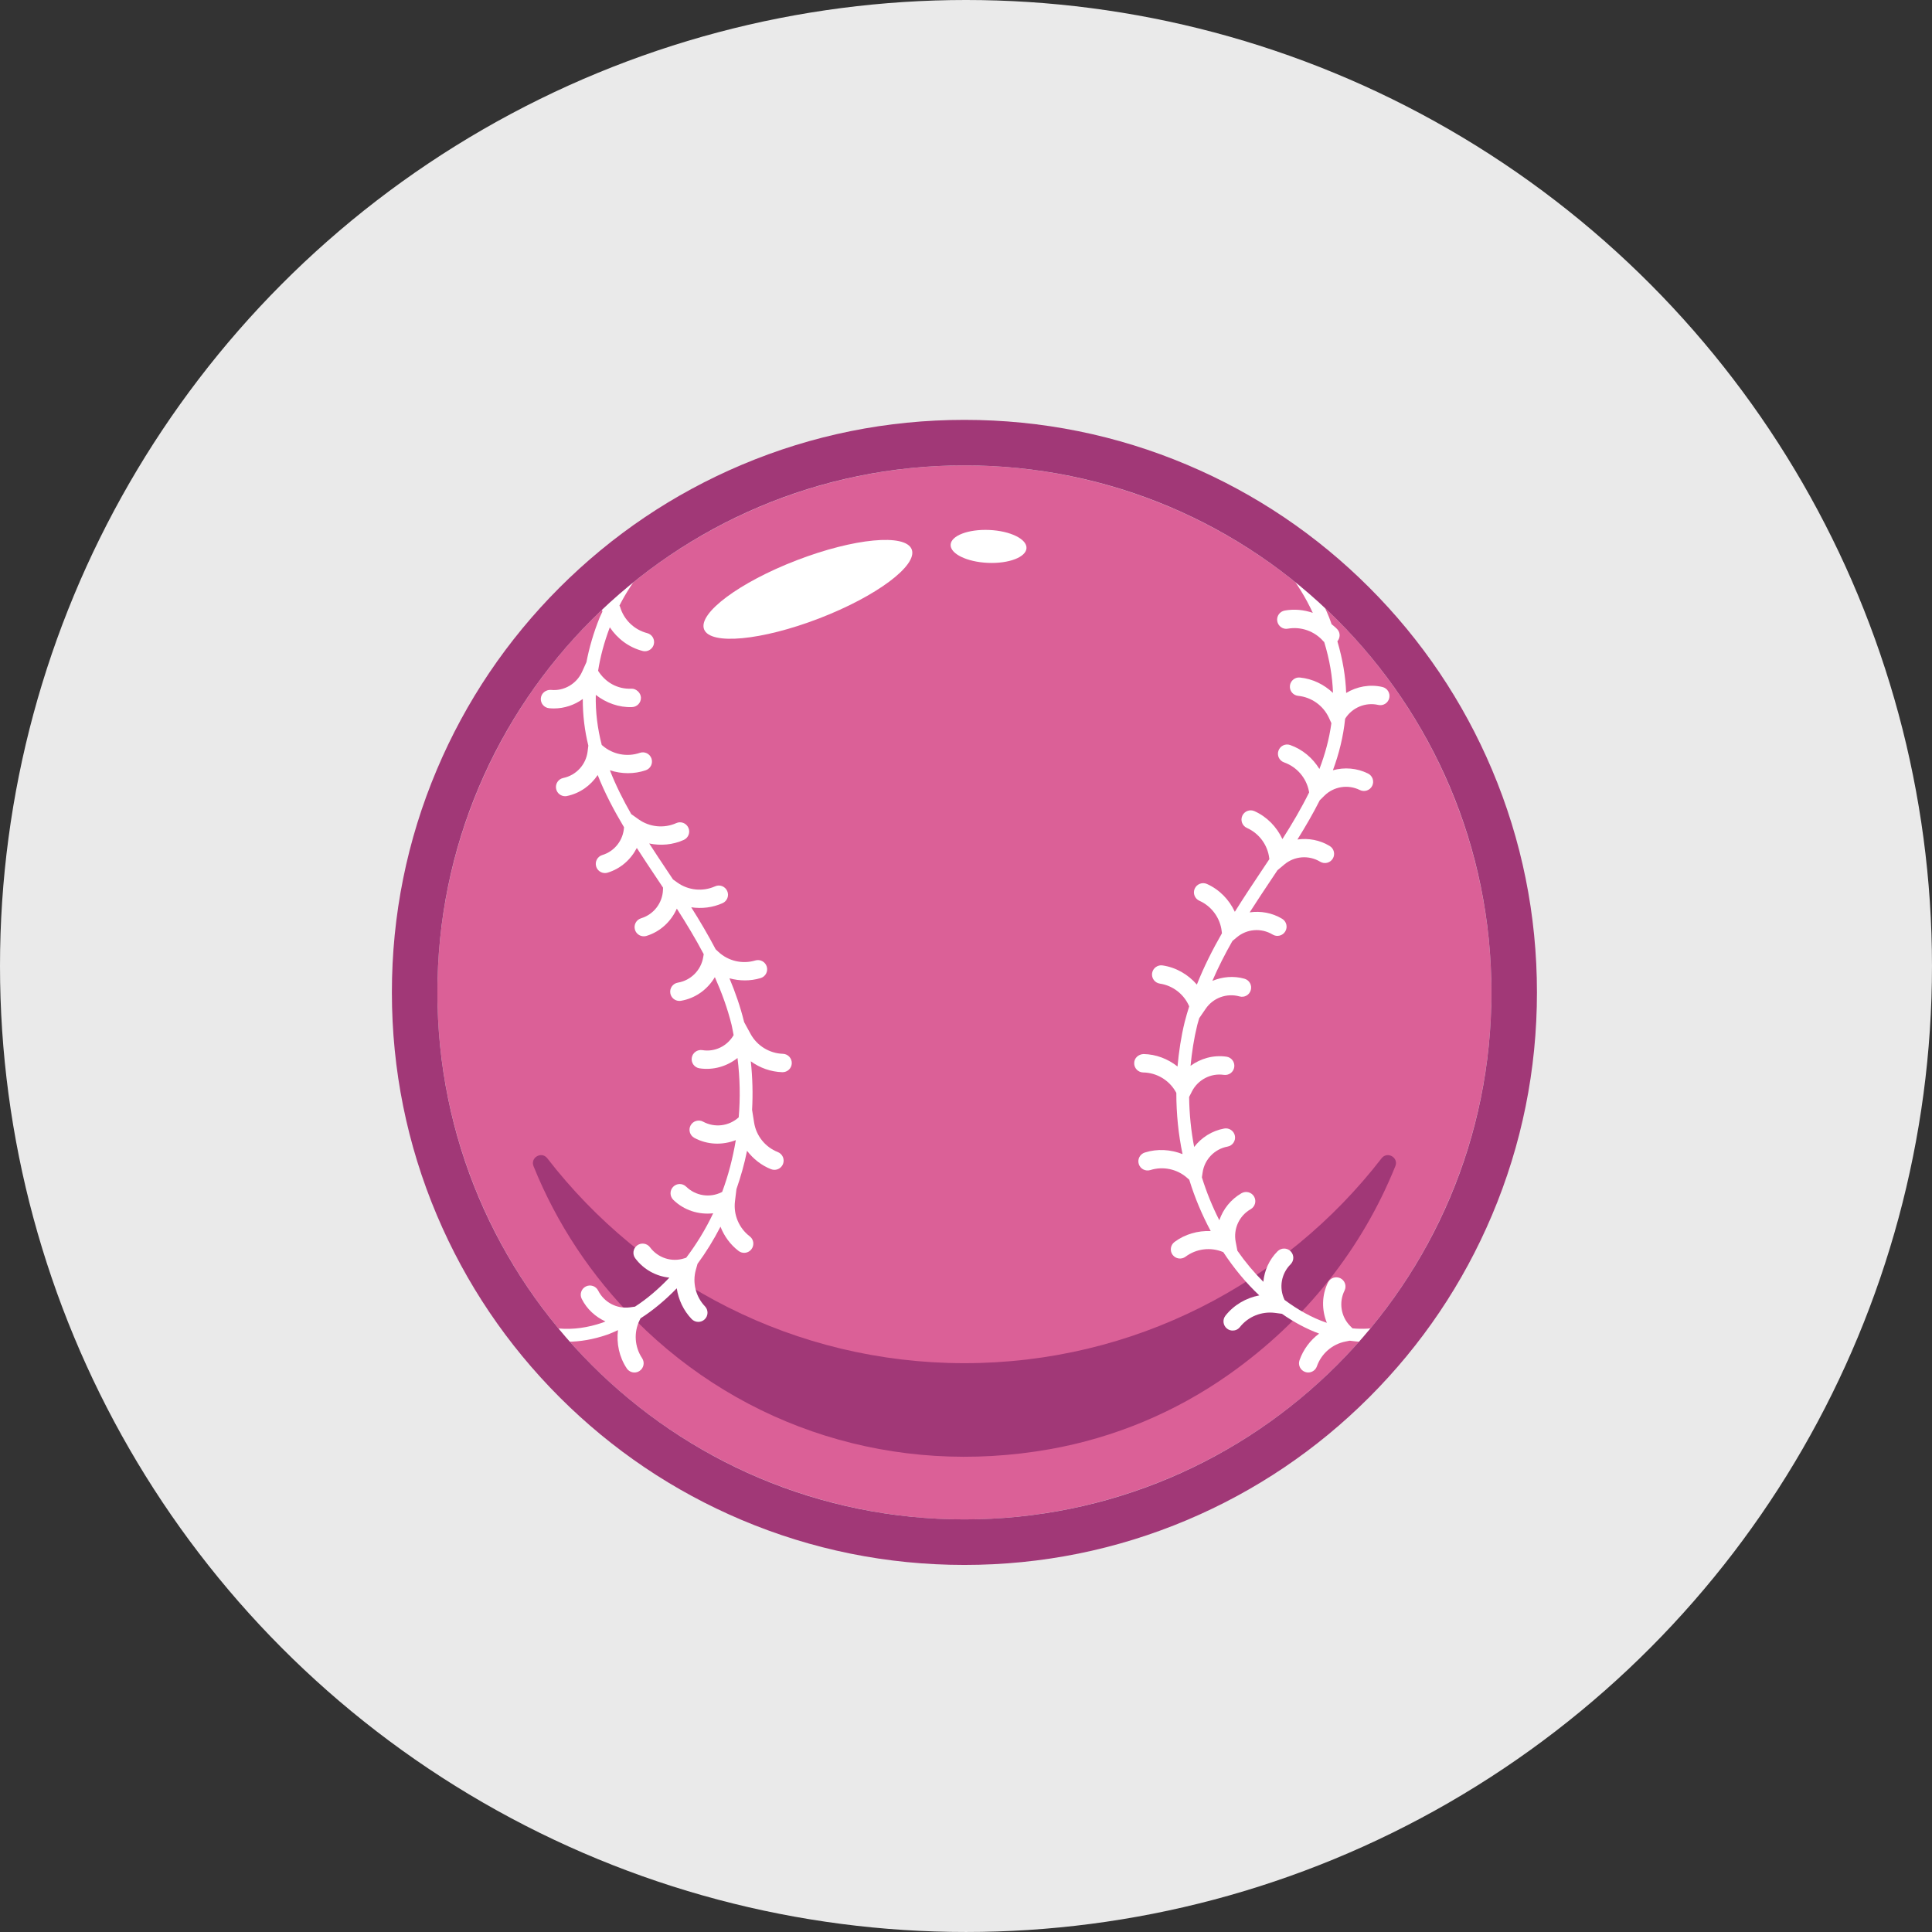
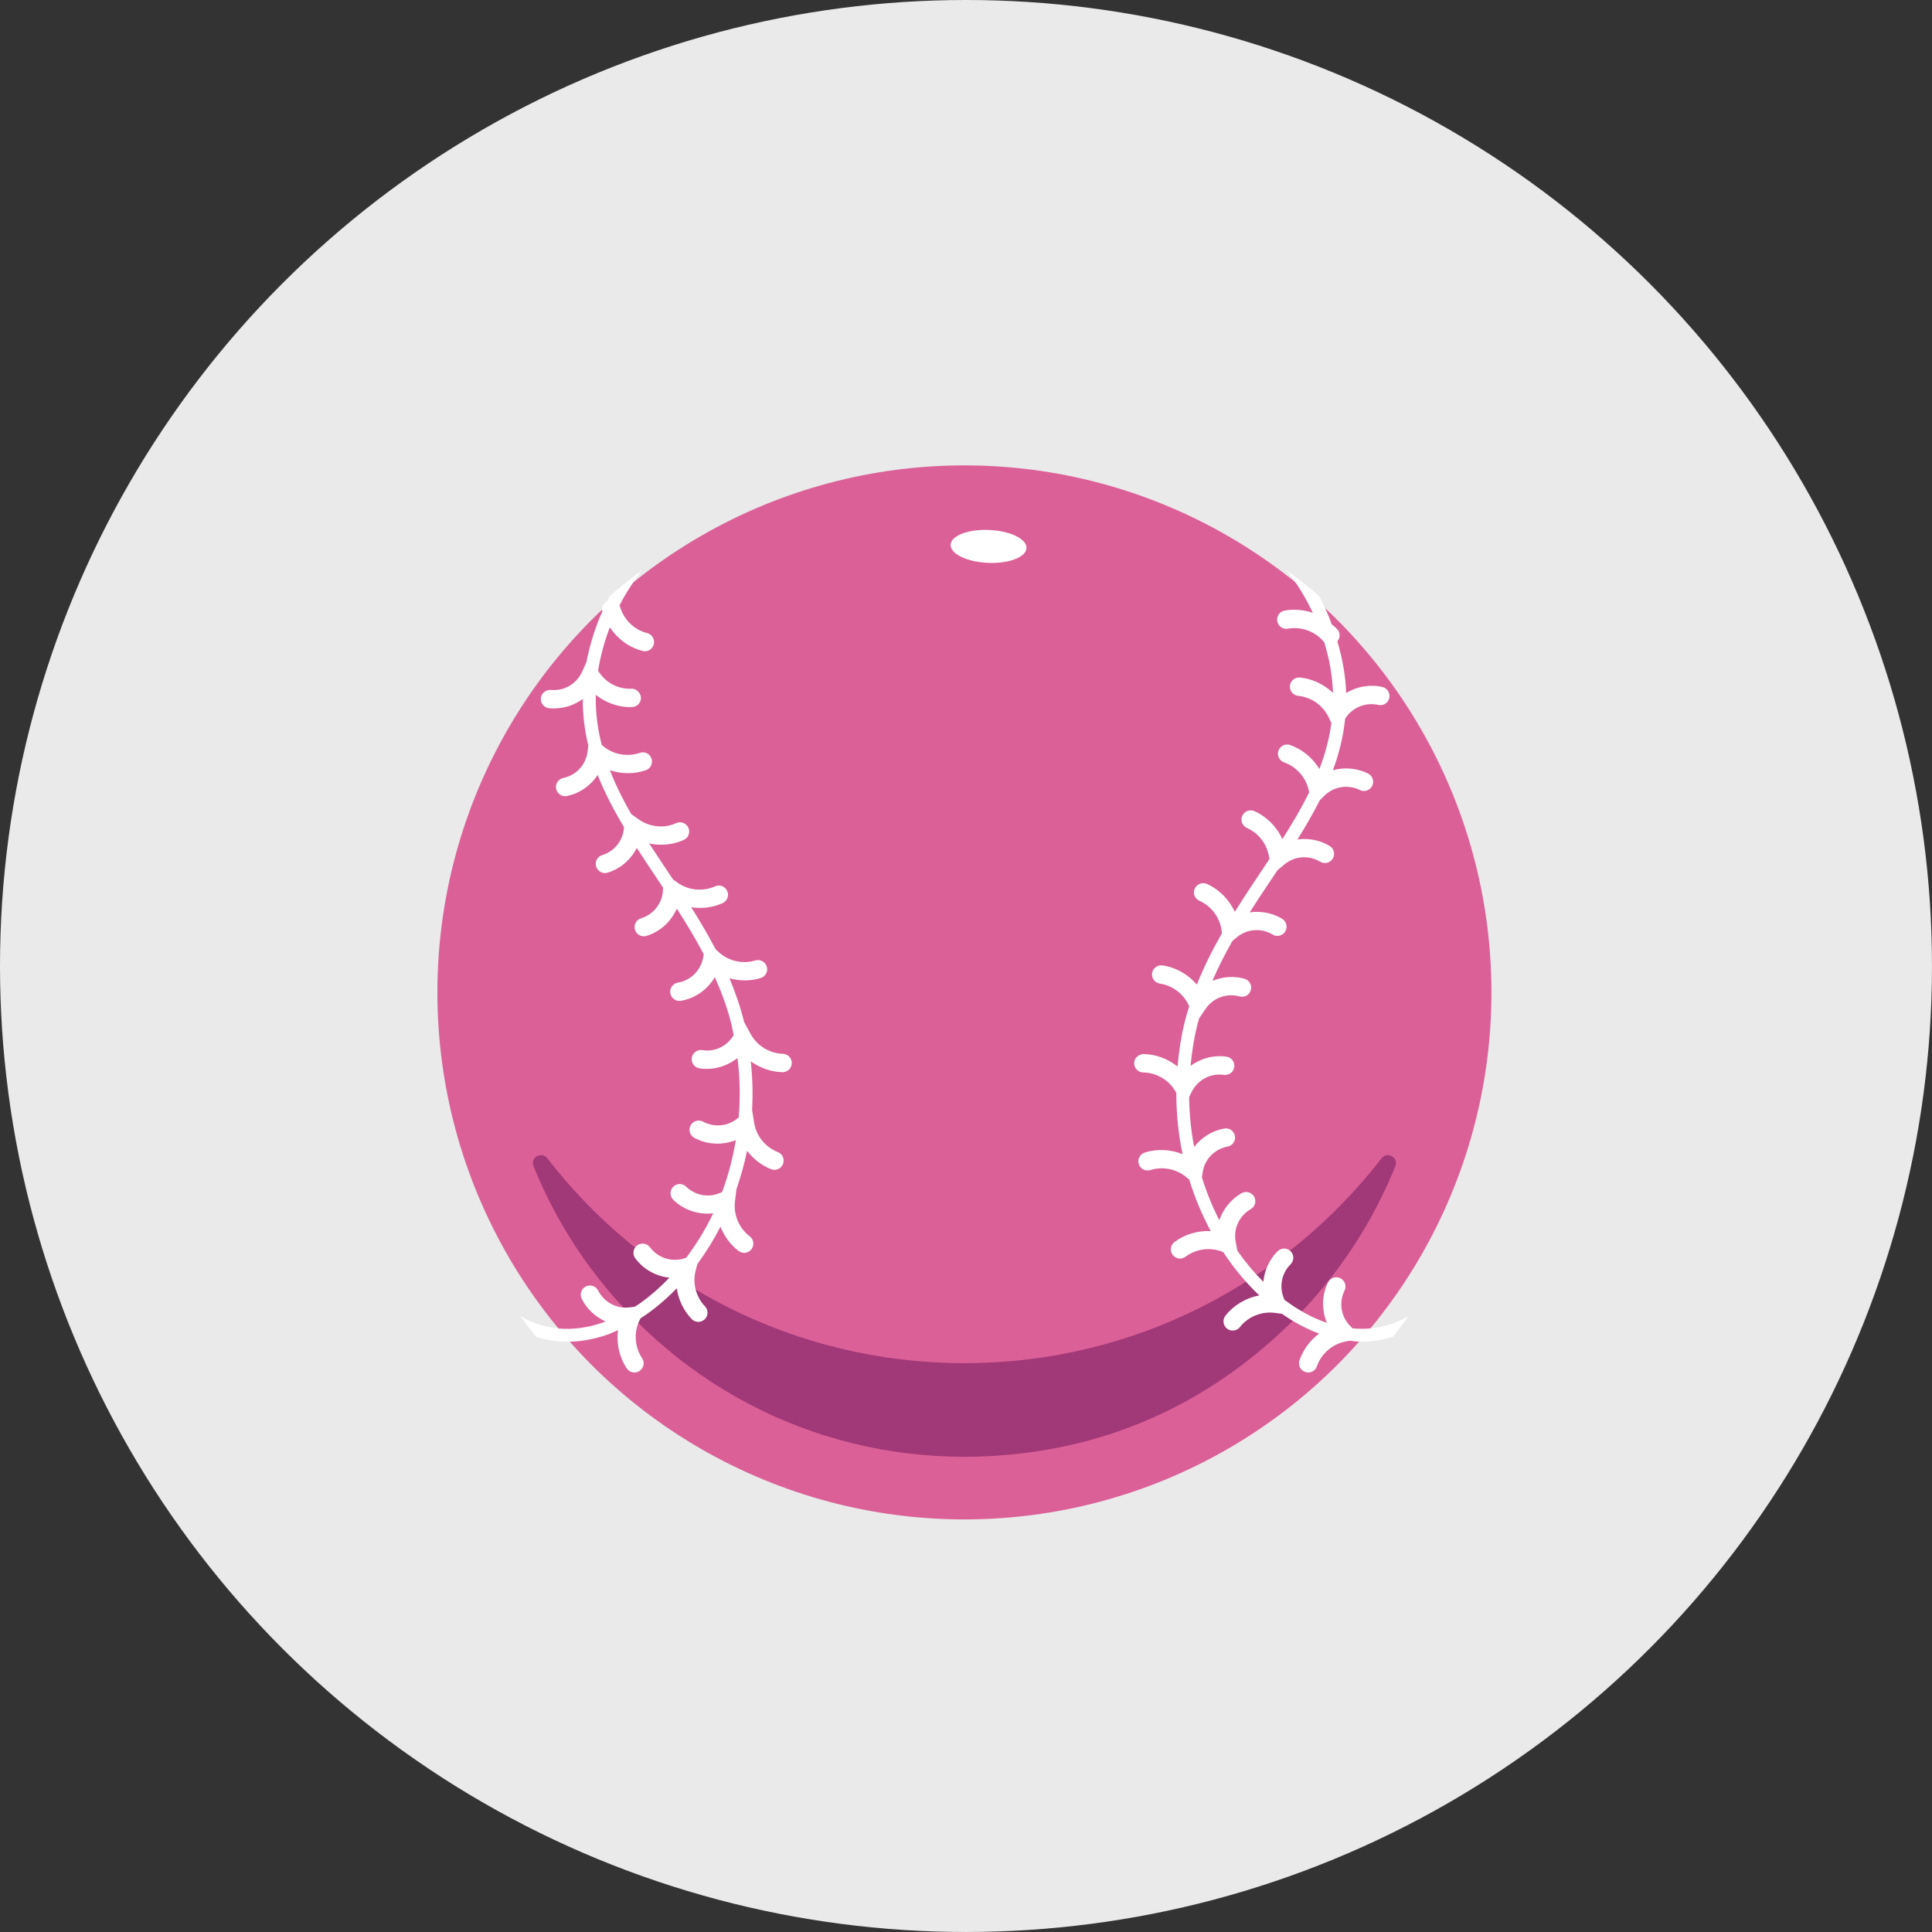
<svg xmlns="http://www.w3.org/2000/svg" viewBox="0 0 145.885 145.885" height="145.885" width="145.885" data-name="Layer 1" id="a">
  <rect x="0" y="0" width="145.885" height="145.885" fill="#333333" stroke="none" />
  <circle fill="#eaeaea" r="72.942" cy="72.942" cx="72.942" />
  <circle fill="#db6097" r="39.795" cy="74.936" cx="72.823" />
  <path fill="#a13877" d="M105.362,88.056c-2.494,6.189-6.778,11.651-12.582,15.741-4.03,2.84-8.64,4.767-13.494,5.629-11.709,2.08-23.127-1.566-31.257-9.696-3.39-3.39-6.001-7.353-7.742-11.67-.263-.652.609-1.154,1.039-.598,7.277,9.411,18.68,15.471,31.498,15.471,12.818,0,24.221-6.061,31.499-15.472.429-.554,1.302-.056,1.04.594Z" />
  <g>
    <path fill-rule="evenodd" fill="#fff" d="M102.126,100.303l-.171-.174c-.7-.707-.874-1.783-.43-2.676.17-.345.03-.763-.313-.933-.342-.167-.761-.031-.933.314-.484.978-.482,2.084-.088,3.052-.019-.007-.036-.011-.055-.018-1.085-.373-2.136-.966-3.135-1.708l-.008-.017c-.434-.897-.249-1.972.459-2.677.271-.27.274-.709.003-.982-.269-.273-.708-.273-.983-.003-.636.632-.998,1.454-1.077,2.307-.702-.7-1.36-1.484-1.96-2.345l-.129-.674c-.187-.979.267-1.97,1.133-2.463.333-.193.449-.617.259-.95-.191-.334-.619-.446-.948-.259-.809.464-1.392,1.2-1.679,2.045-.518-1.017-.962-2.1-1.317-3.241l.055-.368c.144-.986.9-1.771,1.882-1.954.377-.068.627-.431.557-.809-.069-.377-.44-.625-.809-.555-.926.17-1.721.681-2.268,1.392-.236-1.218-.363-2.481-.381-3.775l.214-.42c.453-.888,1.43-1.394,2.409-1.249.388.052.733-.211.785-.589.054-.38-.209-.732-.59-.785-.988-.14-1.945.134-2.71.692.099-1.017.252-2.043.506-3.079.044-.176.103-.346.15-.522l.489-.712c.564-.823,1.585-1.196,2.551-.929.375.108.753-.112.854-.483.103-.37-.112-.751-.484-.854-.818-.23-1.666-.148-2.419.165.447-1.038.959-2.038,1.515-3.014l.329-.275c.763-.642,1.851-.727,2.707-.21.326.199.755.095.953-.235.199-.329.094-.755-.234-.955-.756-.455-1.622-.605-2.453-.485.549-.86,1.114-1.706,1.673-2.544.144-.213.285-.425.426-.638l.519-.434c.764-.641,1.851-.724,2.704-.209.329.198.756.095.955-.234.197-.329.093-.756-.236-.954-.749-.453-1.609-.605-2.435-.489.611-.977,1.182-1.961,1.686-2.962l.348-.344c.709-.701,1.788-.874,2.679-.43.342.169.76.029.932-.314.17-.344.03-.761-.314-.932-.843-.418-1.786-.487-2.652-.247.462-1.245.784-2.535.923-3.89.527-.844,1.535-1.264,2.501-1.043.379.091.746-.15.832-.522.085-.375-.149-.746-.522-.833-.959-.222-1.928-.032-2.733.451-.044-1.237-.26-2.533-.663-3.9.216-.255.233-.629.008-.892-.131-.154-.297-.27-.448-.403-.063-.17-.112-.337-.183-.51-.225-.555-.48-1.092-.758-1.614-.794-.684-1.615-1.332-2.46-1.953.783.988,1.449,2.066,1.984,3.224-.673-.231-1.401-.304-2.12-.174-.377.067-.629.426-.563.804.067.377.432.64.805.563.994-.175,2.028.194,2.687.964.015.017.036.023.051.04.415,1.35.623,2.628.665,3.849-.676-.64-1.542-1.068-2.493-1.162-.37-.044-.723.24-.759.622-.04.381.239.721.622.76,1.009.101,1.899.737,2.323,1.657l.186.407c-.163,1.197-.477,2.345-.904,3.459-.507-.824-1.271-1.479-2.208-1.809-.363-.129-.76.065-.884.427-.128.361.062.758.425.884.957.338,1.674,1.163,1.871,2.158l.021.107c-.588,1.194-1.276,2.363-2.019,3.526-.429-.919-1.164-1.686-2.113-2.11-.345-.156-.759,0-.917.354-.156.35.001.76.353.916.926.413,1.571,1.295,1.685,2.302l.006.053c-.206.31-.414.62-.622.933-.668.998-1.338,2.009-1.985,3.043-.428-.917-1.161-1.68-2.109-2.103-.346-.155-.761.003-.919.353-.156.35.001.76.354.917.924.414,1.569,1.296,1.683,2.302l.017.154c-.71,1.24-1.357,2.521-1.893,3.872-.659-.763-1.567-1.297-2.591-1.447-.371-.057-.732.206-.788.585-.057.379.205.732.585.789.986.146,1.828.804,2.216,1.717-.12.39-.241.779-.34,1.18-.277,1.131-.441,2.251-.542,3.361-.724-.574-1.619-.923-2.566-.94-.39.019-.701.3-.706.683-.008.385.297.7.681.708,1.014.016,1.954.576,2.454,1.459l.047.083c0,1.591.158,3.141.471,4.624-.902-.354-1.906-.42-2.853-.12-.366.117-.569.507-.453.872.117.365.504.566.874.452.962-.306,2.035-.076,2.79.6l.148.131c.422,1.375.973,2.669,1.619,3.875-.965-.04-1.94.23-2.735.824-.306.232-.369.666-.14.973.232.308.667.368.973.14.812-.61,1.894-.745,2.833-.353l.017.006c.811,1.231,1.724,2.331,2.719,3.267-.994.193-1.913.717-2.555,1.533-.235.301-.184.738.119.976.126.099.277.148.428.148.204,0,.409-.09.547-.266.626-.796,1.642-1.199,2.643-1.071l.529.07c.903.631,1.843,1.14,2.808,1.495-.673.503-1.197,1.199-1.481,2.012-.127.363.064.758.427.885.075.026.153.039.229.039.288,0,.557-.179.656-.465.335-.957,1.16-1.675,2.155-1.871l.321-.064c.302.033.606.08.902.08.816,0,1.602-.139,2.363-.379.409-.51.804-1.032,1.188-1.564-1.293.759-2.723,1.076-4.244.93Z" />
    <path fill-rule="evenodd" fill="#fff" d="M59.111,79.573c-1.013-.034-1.946-.608-2.432-1.496l-.489-.896s0-.008-.003-.012c-.283-1.149-.663-2.243-1.107-3.298.759.208,1.573.22,2.354-.016.368-.109.575-.498.464-.866-.111-.368-.503-.575-.866-.464-.972.293-2.035.045-2.778-.643l-.215-.2c-.572-1.088-1.194-2.144-1.845-3.173.792.119,1.616.025,2.367-.312.35-.156.507-.568.35-.917-.158-.353-.569-.512-.917-.352-.927.413-2.014.307-2.84-.281l-.335-.24c-.132-.199-.266-.4-.4-.599-.472-.71-.943-1.413-1.397-2.117.866.181,1.779.105,2.608-.268.35-.156.508-.569.35-.919-.157-.35-.57-.511-.918-.35-.924.413-2.012.304-2.838-.283l-.56-.397c-.62-1.083-1.17-2.182-1.611-3.31.871.283,1.823.302,2.71-.003.363-.125.554-.52.431-.882-.125-.363-.513-.559-.884-.431-.961.33-2.032.122-2.803-.537l-.071-.063c-.31-1.207-.479-2.459-.448-3.777.776.605,1.748.96,2.734.922.384-.012.685-.332.675-.714-.011-.384-.388-.694-.714-.675-1.07.047-1.978-.489-2.516-1.346l-.004-.006c.163-1.048.451-2.14.884-3.284.576.864,1.444,1.52,2.474,1.785.058.015.116.023.173.023.31,0,.593-.208.675-.522.095-.372-.129-.751-.5-.847-.983-.253-1.769-1.015-2.048-1.989-.009-.034-.033-.06-.047-.091.485-.954,1.067-1.845,1.726-2.677-.844.621-1.664,1.27-2.457,1.953-.068.127-.12.264-.185.393-.293.142-.46.468-.372.794-.063.144-.14.281-.2.427-.476,1.18-.796,2.304-1.004,3.383l-.334.738c-.413.907-1.372,1.461-2.35,1.356-.377-.019-.722.242-.759.626-.037.383.244.721.625.757.12.011.24.018.359.018.798,0,1.557-.261,2.183-.714-.004,1.224.143,2.396.419,3.521l-.056.45c-.124.99-.862,1.79-1.839,1.994-.376.079-.615.447-.536.823.067.327.356.552.678.552.047,0,.095-.003.143-.015.976-.203,1.786-.793,2.317-1.584.531,1.351,1.221,2.654,1.988,3.943-.056.973-.704,1.814-1.641,2.099-.368.112-.573.5-.462.867.09.299.366.493.664.493.066,0,.134-.01.201-.03.984-.3,1.754-.992,2.204-1.865.496.771,1.01,1.541,1.529,2.318.15.225.301.452.452.678l-.005.161c-.034.999-.698,1.863-1.653,2.153-.367.113-.574.5-.462.867.091.301.365.493.664.493.066,0,.134-.008.203-.029,1.053-.321,1.862-1.094,2.293-2.059.718,1.116,1.407,2.258,2.031,3.439l-.038.226c-.162.985-.933,1.757-1.915,1.923-.379.065-.634.423-.569.801.056.339.35.579.682.579.04,0,.078-.003.118-.009,1.1-.186,2.015-.863,2.563-1.786.514,1.157.956,2.354,1.266,3.614.062.257.097.51.151.765-.482.824-1.409,1.291-2.366,1.131-.372-.058-.736.198-.794.579-.06.378.199.735.578.795,1.054.159,2.078-.15,2.875-.778.191,1.526.215,3.025.091,4.479-.736.67-1.814.803-2.69.328-.332-.18-.757-.057-.942.28-.183.337-.057.758.28.942.986.535,2.129.563,3.134.171-.229,1.363-.57,2.675-1.032,3.913l-.036.017c-.889.451-1.968.282-2.682-.416-.275-.268-.716-.265-.982.012-.269.274-.262.713.01.982.814.798,1.923,1.139,3.012,1.017-.579,1.222-1.271,2.34-2.036,3.355l-.151.048c-.948.307-1.986-.034-2.582-.835-.23-.311-.67-.368-.972-.143-.308.23-.374.663-.144.972.629.848,1.576,1.359,2.577,1.462-.812.852-1.679,1.6-2.595,2.19l-.383.053c-.986.131-1.95-.373-2.398-1.265-.173-.345-.593-.483-.932-.311-.344.172-.482.591-.311.933.39.779,1.037,1.363,1.793,1.707-.068.025-.135.062-.203.084-2.269.783-4.392.588-6.234-.493.383.53.779,1.052,1.187,1.562.76.241,1.547.379,2.363.379.971,0,1.978-.174,3.002-.527.28-.096.555-.226.831-.348-.123,1.001.091,2.031.664,2.89.135.199.354.308.578.308.133,0,.266-.037.387-.118.319-.213.405-.643.192-.963-.563-.844-.639-1.933-.198-2.847l.08-.161c.963-.616,1.878-1.386,2.735-2.268.128.86.508,1.677,1.125,2.322.136.142.319.214.503.214.171,0,.344-.063.479-.192.278-.264.288-.703.023-.983-.701-.733-.963-1.794-.686-2.769l.125-.443c.638-.864,1.218-1.802,1.732-2.802.282.713.739,1.354,1.366,1.831.125.096.274.143.422.143.209,0,.416-.095.551-.274.234-.306.174-.741-.131-.973-.807-.615-1.233-1.622-1.115-2.628l.113-.933c.323-.934.6-1.896.8-2.897.465.609,1.082,1.103,1.815,1.391.084.032.169.047.254.047.277,0,.539-.167.647-.441.14-.358-.036-.76-.394-.902-.943-.368-1.629-1.221-1.787-2.22l-.154-.967c.068-1.199.036-2.423-.097-3.666.682.498,1.509.796,2.377.823h.023c.373,0,.683-.295.695-.67.012-.385-.289-.706-.672-.718Z" />
  </g>
-   <ellipse fill="#fff" transform="translate(-11.914 24.885) rotate(-21.053)" ry="2.353" rx="8.4" cy="44.502" cx="61.004" />
  <ellipse fill="#fff" transform="translate(30.112 114.001) rotate(-87.455)" ry="2.867" rx="1.243" cy="41.26" cx="74.647" />
-   <path fill="#a13877" d="M72.823,35.14c21.978,0,39.795,17.817,39.795,39.795s-17.817,39.795-39.795,39.795c-21.978,0-39.795-17.817-39.795-39.795s17.817-39.795,39.795-39.795M72.823,31.704c-5.835,0-11.497,1.144-16.829,3.399-5.148,2.178-9.771,5.294-13.741,9.263-3.969,3.969-7.086,8.592-9.263,13.741-2.255,5.332-3.399,10.994-3.399,16.829s1.144,11.496,3.399,16.828c2.178,5.148,5.295,9.771,9.264,13.741,3.969,3.969,8.592,7.086,13.741,9.264,5.332,2.255,10.994,3.399,16.828,3.399h0s0,0,0,0c5.835,0,11.497-1.144,16.829-3.399,5.148-2.178,9.771-5.294,13.741-9.263,3.969-3.969,7.086-8.592,9.263-13.741,2.255-5.332,3.399-10.994,3.399-16.829s-1.144-11.497-3.399-16.829c-2.178-5.148-5.294-9.771-9.263-13.741-3.969-3.969-8.592-7.086-13.741-9.263-5.332-2.255-10.994-3.399-16.829-3.399h0Z" />
</svg>